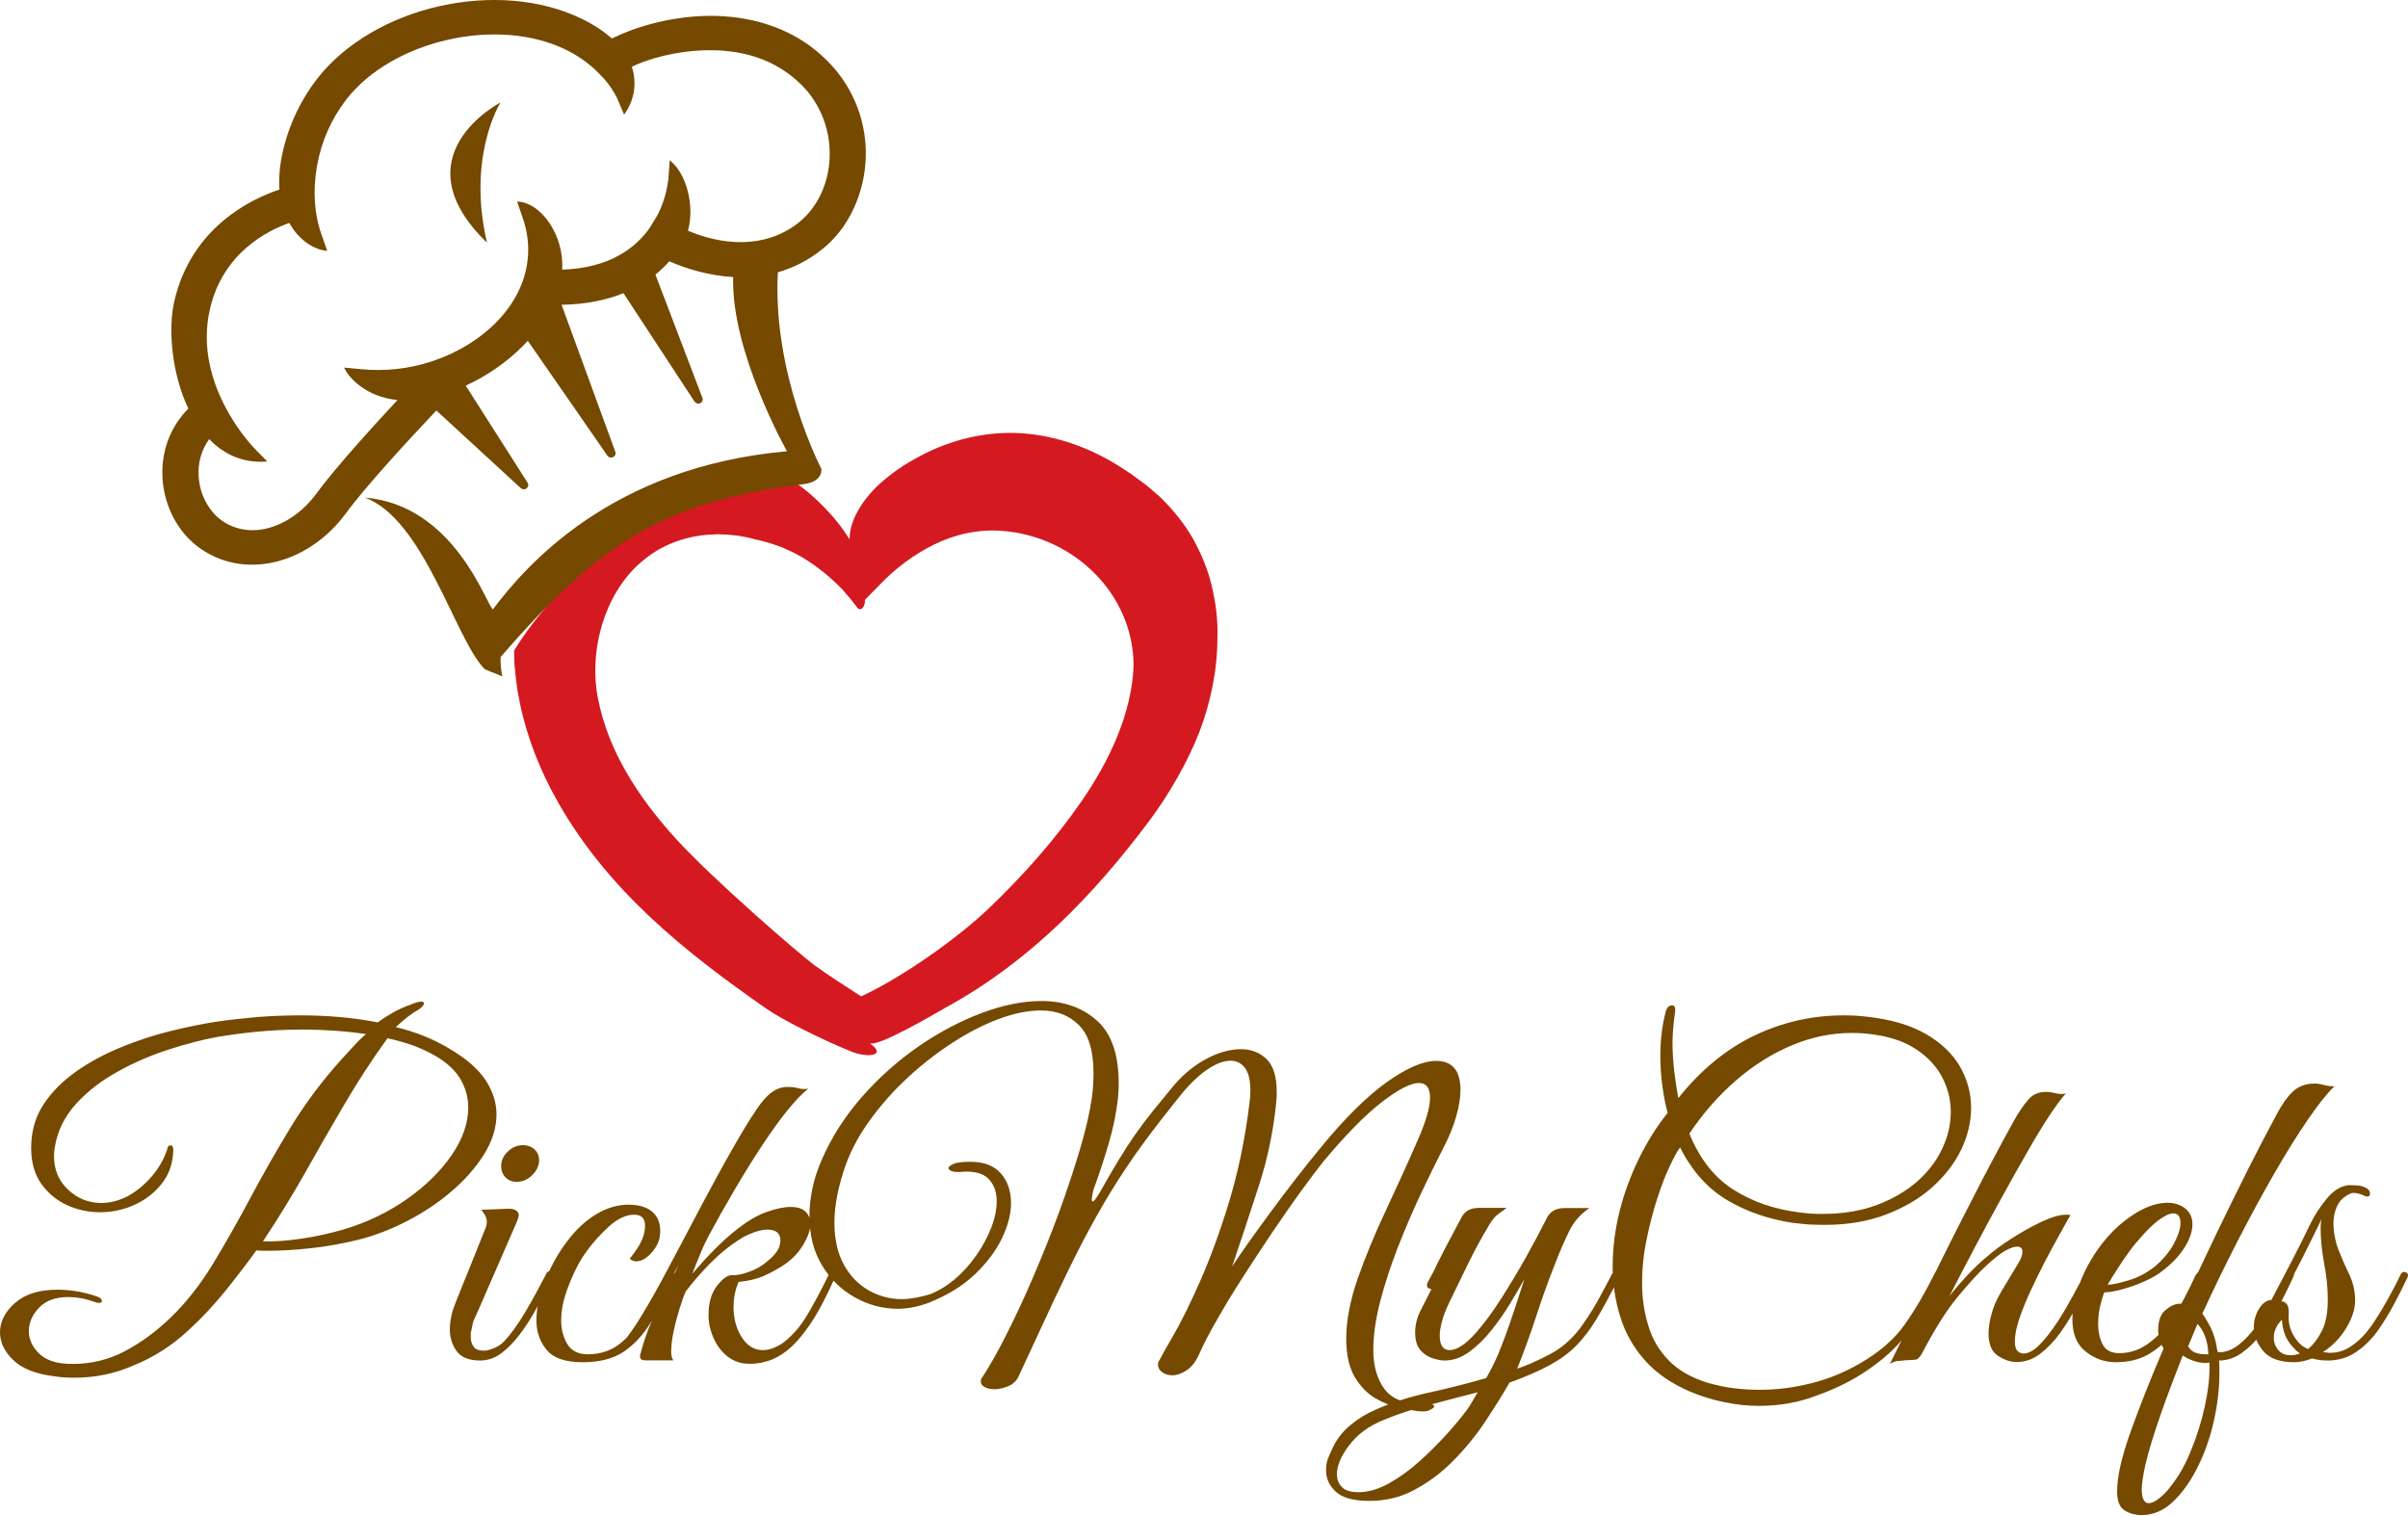
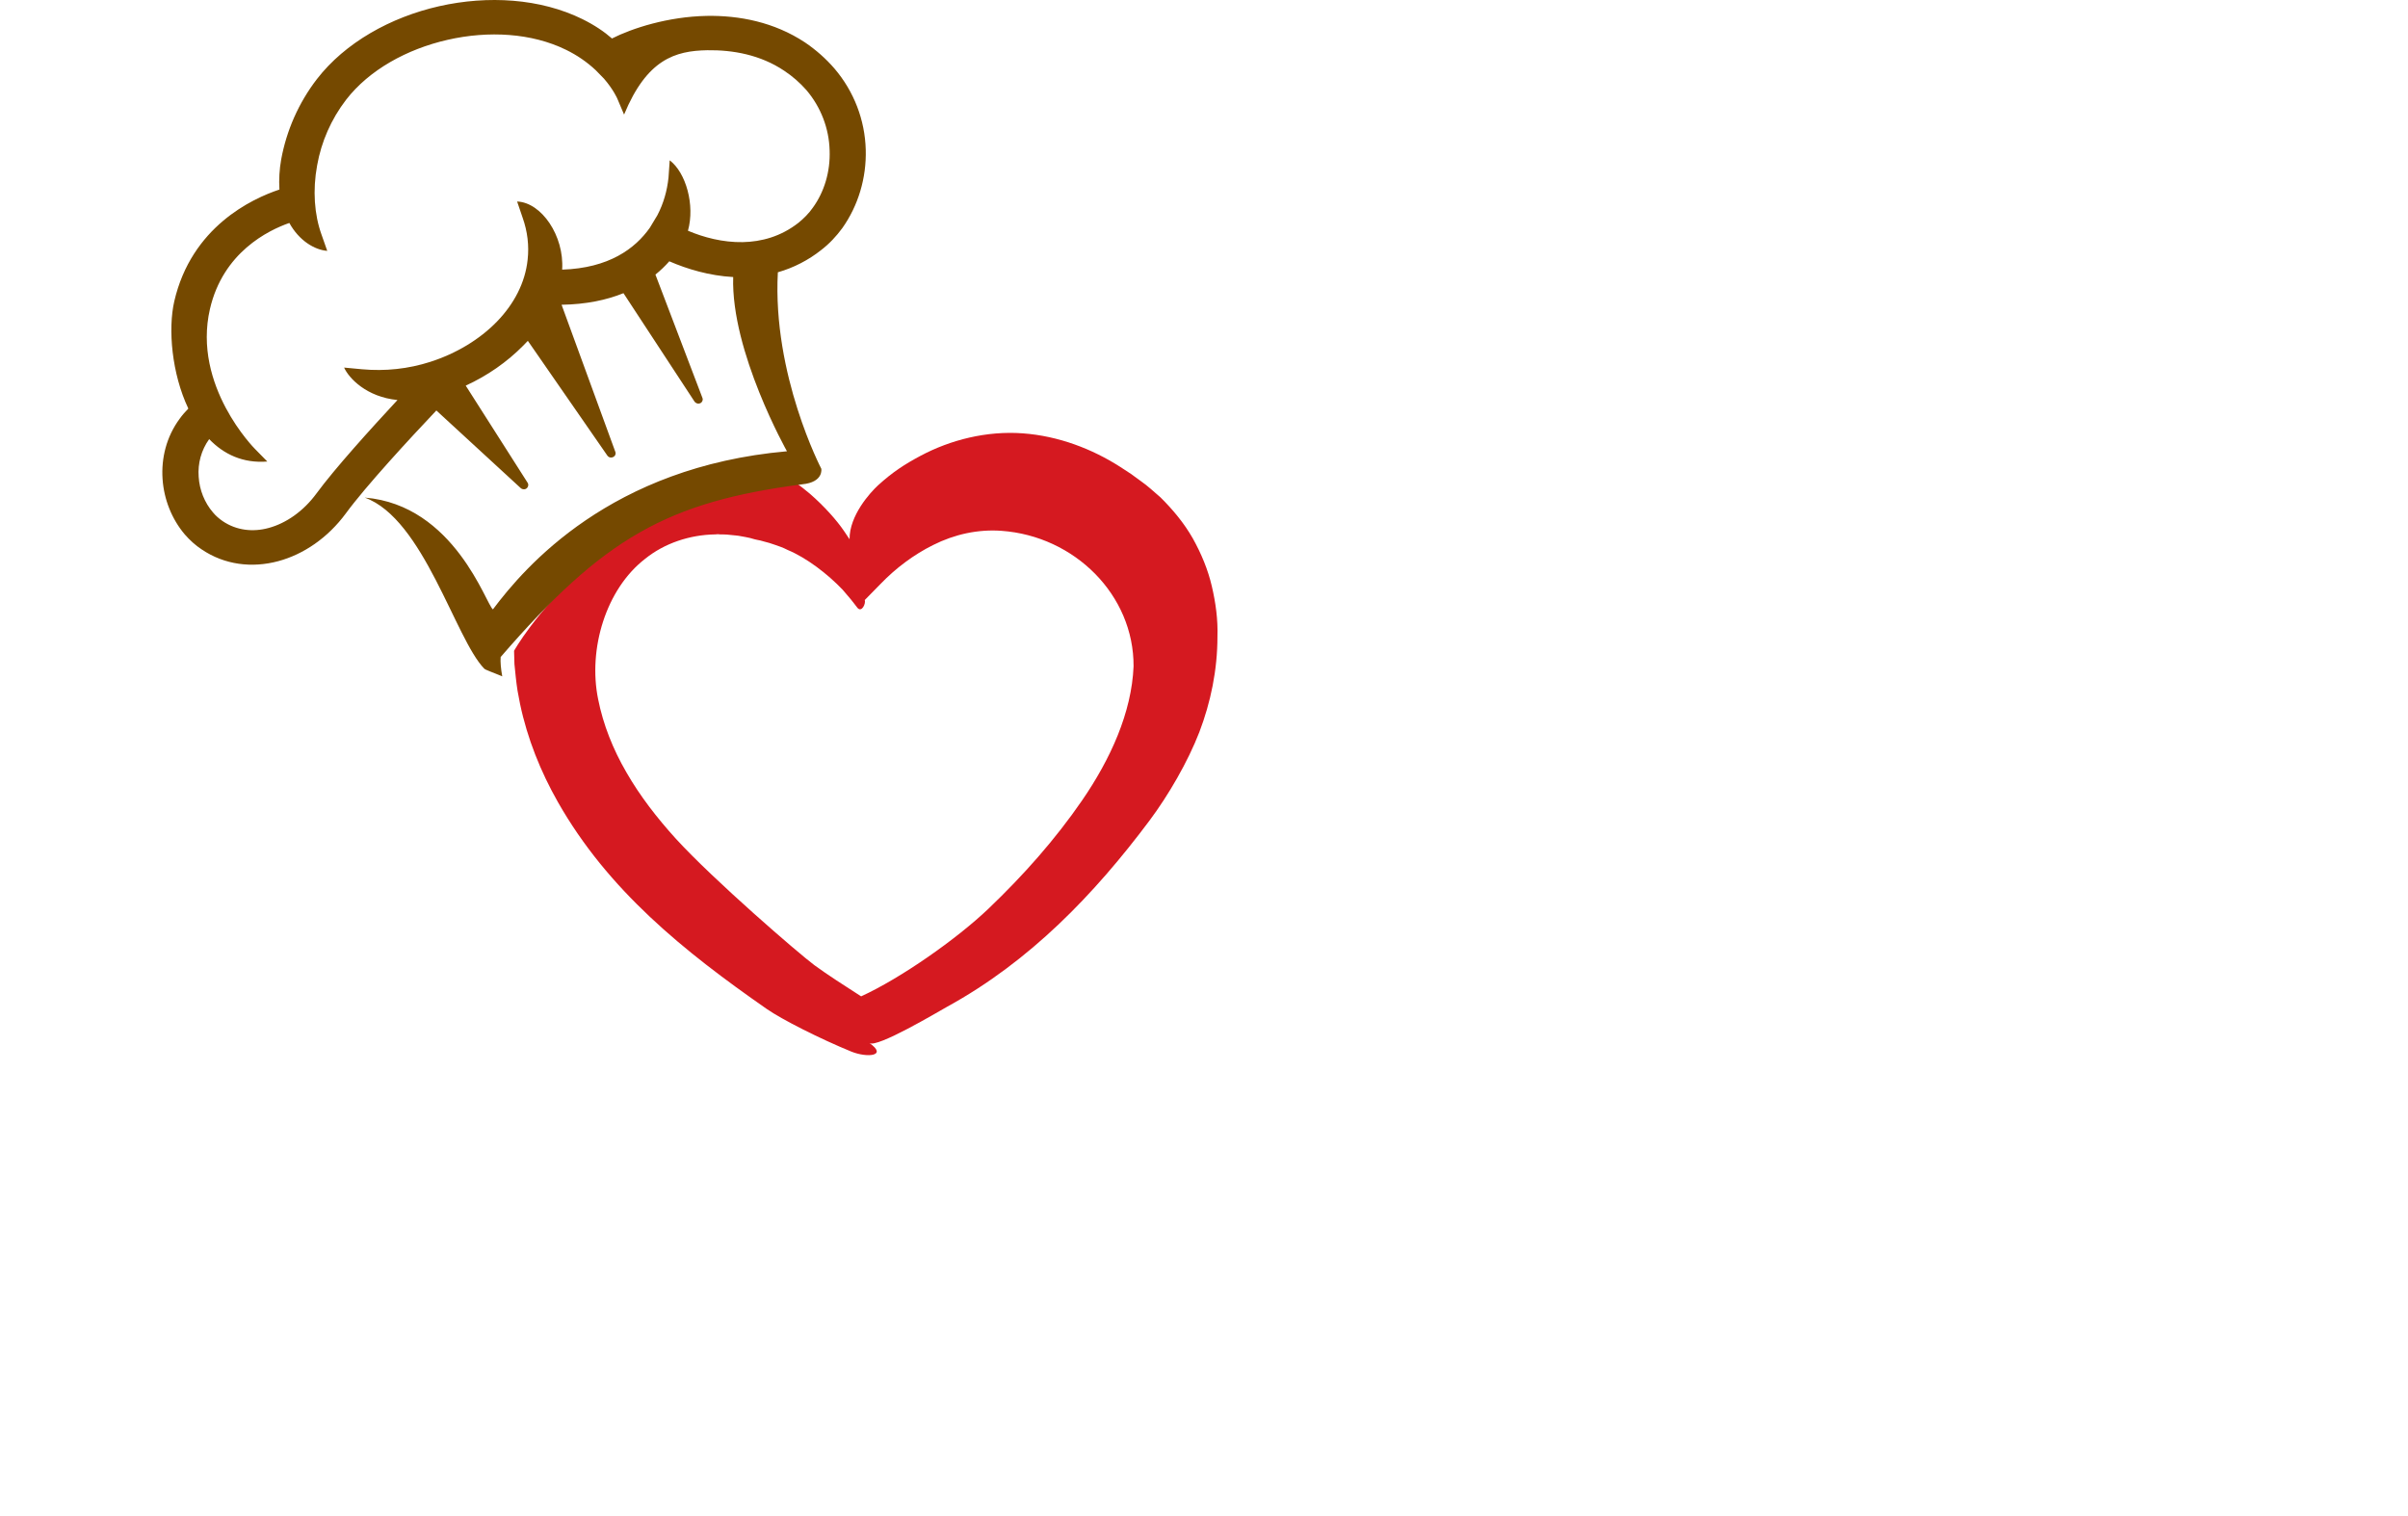
<svg xmlns="http://www.w3.org/2000/svg" width="108" height="68" viewBox="0 0 108 68" fill="none">
  <path d="M50.841 29.889C50.755 31.966 49.803 34.051 48.532 35.901C47.33 37.65 45.903 39.257 44.347 40.745C42.903 42.124 40.403 43.873 38.622 44.689C37.913 44.235 37.091 43.705 36.529 43.293C35.837 42.78 32.007 39.475 30.311 37.617C29.464 36.683 28.703 35.7 28.098 34.648C27.492 33.606 27.051 32.496 26.826 31.36C26.368 29.115 27.172 26.424 28.937 25.062C29.793 24.372 30.925 23.986 32.084 23.969L32.197 23.96L32.292 23.969H32.396L32.603 23.977C32.742 23.986 32.88 24.011 33.018 24.019C33.157 24.028 33.295 24.07 33.433 24.087C33.572 24.112 33.71 24.145 33.84 24.187L33.952 24.213C34.056 24.23 34.16 24.255 34.264 24.288C34.428 24.33 34.584 24.372 34.739 24.431C34.826 24.465 34.929 24.498 35.025 24.532C35.12 24.566 35.223 24.616 35.327 24.667C36.175 25.02 37.109 25.735 37.792 26.45C37.93 26.609 38.051 26.752 38.164 26.887C38.276 27.021 38.362 27.147 38.458 27.265C38.648 27.484 38.838 27.08 38.786 26.912C38.985 26.719 39.478 26.197 39.504 26.18C40.178 25.482 40.983 24.877 41.847 24.448C42.816 23.96 43.871 23.733 44.917 23.809C48.195 24.044 50.858 26.685 50.841 29.889ZM54.352 26.298C54.179 25.55 53.876 24.826 53.496 24.145C53.107 23.464 52.605 22.859 52.052 22.312C51.758 22.06 51.464 21.782 51.17 21.581L50.72 21.253L50.244 20.942C48.982 20.134 47.477 19.554 45.869 19.436C44.26 19.319 42.643 19.722 41.285 20.445C40.576 20.824 40.04 21.169 39.383 21.766C39.028 22.093 38.094 23.119 38.103 24.187C38.034 24.078 37.956 23.96 37.861 23.826C37.524 23.33 36.97 22.707 36.322 22.144C36.114 21.967 35.889 21.791 35.664 21.639C26.965 22.169 23.056 29.191 23.056 29.191L23.073 29.788C23.091 29.99 23.117 30.183 23.134 30.385C23.16 30.587 23.177 30.78 23.212 30.982L23.324 31.571C23.653 33.135 24.25 34.615 25.019 35.969C27.268 39.929 30.666 42.662 34.385 45.252C35.076 45.732 36.771 46.589 38.19 47.17C38.907 47.456 39.824 47.363 38.994 46.783C39.331 47.018 42.064 45.387 42.487 45.151C46.18 43.125 49.068 40.131 51.559 36.801C52.406 35.666 53.271 34.178 53.79 32.84C54.3 31.503 54.603 30.049 54.603 28.56C54.629 27.795 54.525 27.038 54.352 26.298Z" fill="#D51920" />
-   <path fill-rule="evenodd" clip-rule="evenodd" d="M36.453 9.319C36.275 9.574 36.053 9.796 35.812 9.992C35.02 10.613 34.148 10.843 33.312 10.86C32.422 10.877 31.558 10.647 30.855 10.349C31.176 9.2 30.766 7.744 30.037 7.191L29.983 7.966C29.921 8.553 29.761 9.123 29.485 9.651L29.147 10.213C28.488 11.149 27.314 12.026 25.213 12.094C25.311 10.579 24.288 9.081 23.193 9.038L23.442 9.77C23.656 10.375 23.736 11.013 23.665 11.643C23.558 12.682 23.051 13.635 22.294 14.418C21.511 15.227 20.461 15.857 19.296 16.231C18.317 16.546 17.275 16.657 16.243 16.563L15.433 16.487C15.647 16.963 16.439 17.806 17.827 17.942C16.617 19.245 15.015 21.016 14.196 22.131C13.609 22.931 12.835 23.467 12.052 23.68C11.34 23.876 10.601 23.791 9.987 23.374C9.827 23.263 9.676 23.135 9.551 22.982C9.177 22.548 8.946 21.977 8.91 21.382C8.866 20.786 9.026 20.19 9.382 19.696C10.04 20.377 10.895 20.786 11.989 20.701L11.438 20.139C11.429 20.13 8.617 17.312 9.417 13.856C10.005 11.32 12.025 10.332 12.977 10C13.413 10.792 14.107 11.209 14.677 11.252L14.419 10.519C14.098 9.626 14.018 8.536 14.223 7.421C14.41 6.357 14.855 5.344 15.522 4.475C16.555 3.139 18.245 2.202 20.079 1.785C21.912 1.368 23.852 1.479 25.391 2.236C25.881 2.475 26.326 2.781 26.717 3.147L27.091 3.53C27.518 4.024 27.687 4.424 27.687 4.424L27.99 5.139C28.453 4.518 28.577 3.726 28.337 2.994C29.013 2.662 30.277 2.279 31.719 2.253C32.876 2.236 34.104 2.458 35.172 3.173C35.545 3.42 35.874 3.709 36.168 4.041C36.818 4.807 37.183 5.761 37.209 6.748C37.245 7.693 36.969 8.613 36.453 9.319ZM38.829 6.714C38.793 5.386 38.304 4.101 37.423 3.071C37.04 2.628 36.595 2.236 36.106 1.904C34.718 0.985 33.142 0.687 31.692 0.713C29.957 0.747 28.355 1.266 27.447 1.726C27.109 1.428 26.673 1.13 26.121 0.857C24.235 -0.071 21.885 -0.215 19.696 0.279C17.516 0.772 15.478 1.913 14.214 3.547C13.395 4.612 12.852 5.846 12.612 7.148C12.532 7.591 12.505 8.051 12.532 8.502C11.304 8.91 8.59 10.17 7.816 13.516C7.531 14.759 7.7 16.751 8.447 18.326C8.305 18.47 8.172 18.623 8.056 18.785C7.46 19.594 7.228 20.556 7.291 21.484C7.353 22.403 7.709 23.288 8.287 23.97C8.51 24.225 8.759 24.455 9.044 24.642C10.076 25.34 11.304 25.485 12.479 25.17C13.618 24.863 14.704 24.123 15.513 23.025C16.412 21.799 18.37 19.679 19.571 18.411L23.354 21.892C23.398 21.935 23.469 21.952 23.531 21.944C23.594 21.935 23.647 21.892 23.674 21.833C23.701 21.773 23.701 21.714 23.665 21.654L20.888 17.296C21.858 16.853 22.739 16.24 23.478 15.491C23.54 15.423 23.611 15.355 23.674 15.287L27.242 20.437C27.278 20.488 27.34 20.522 27.403 20.522C27.465 20.522 27.527 20.496 27.572 20.445C27.607 20.394 27.625 20.326 27.598 20.267L25.187 13.669C26.29 13.652 27.207 13.456 27.963 13.15L31.149 18.011C31.185 18.062 31.247 18.096 31.309 18.104C31.38 18.104 31.443 18.079 31.478 18.028C31.514 17.977 31.532 17.908 31.505 17.849L29.396 12.316C29.618 12.137 29.832 11.932 30.019 11.72C30.82 12.069 31.817 12.367 32.884 12.426C32.778 15.772 35.296 20.241 35.296 20.241C27.385 20.939 23.54 25.425 22.108 27.332C21.805 27.128 20.39 22.65 16.359 22.318C19.002 23.271 20.417 28.652 21.716 29.988C21.769 30.048 22.108 30.158 22.526 30.337C22.464 29.988 22.437 29.69 22.455 29.469C27.082 24.114 29.939 22.514 35.981 21.722C36.951 21.628 36.836 21.024 36.836 21.024C36.836 21.024 34.638 16.819 34.887 12.213C35.599 12.009 36.257 11.669 36.827 11.217C37.192 10.937 37.512 10.596 37.779 10.23C38.491 9.225 38.865 7.983 38.829 6.714Z" fill="#754900" />
-   <path fill-rule="evenodd" clip-rule="evenodd" d="M21.841 10.884C20.929 6.986 22.451 4.593 22.451 4.593C22.451 4.593 17.816 6.986 21.841 10.884Z" fill="#754900" />
-   <path d="M102.744 60.786C102.823 60.786 102.901 60.778 102.97 60.761C103.04 60.744 103.1 60.727 103.153 60.71C102.953 60.566 102.77 60.371 102.614 60.125C102.458 59.879 102.371 59.574 102.345 59.193C102.102 59.439 101.98 59.71 101.98 59.998C101.98 60.21 102.05 60.396 102.18 60.549C102.31 60.71 102.501 60.786 102.744 60.786ZM103.517 60.507C103.743 60.32 103.952 60.057 104.134 59.702C104.316 59.346 104.403 58.88 104.403 58.303C104.403 57.786 104.351 57.244 104.238 56.668C104.134 56.092 104.082 55.575 104.082 55.126C104.082 55.033 104.082 54.948 104.091 54.88C104.099 54.812 104.108 54.736 104.125 54.677C103.952 55.033 103.752 55.448 103.517 55.914C103.291 56.38 103.057 56.829 102.831 57.261C102.605 57.693 102.406 58.066 102.249 58.363C102.249 58.363 102.284 58.363 102.362 58.371C102.44 58.38 102.51 58.422 102.571 58.507C102.64 58.592 102.666 58.761 102.649 59.007C102.631 59.337 102.71 59.642 102.883 59.922C103.048 60.21 103.257 60.405 103.517 60.507ZM102.909 61.1C102.249 61.1 101.78 60.93 101.502 60.591C101.224 60.252 101.085 59.905 101.085 59.532C101.085 59.227 101.164 58.956 101.32 58.702C101.476 58.447 101.659 58.32 101.876 58.303C102.145 57.786 102.44 57.227 102.753 56.626C103.066 56.024 103.361 55.439 103.63 54.872C103.821 54.49 104.056 54.126 104.351 53.77C104.638 53.414 104.959 53.211 105.306 53.16H105.506C105.61 53.16 105.715 53.169 105.801 53.177C105.888 53.185 105.984 53.219 106.071 53.253C106.218 53.321 106.297 53.414 106.297 53.55C106.297 53.626 106.253 53.668 106.158 53.668C106.114 53.668 106.062 53.651 105.993 53.609C105.828 53.541 105.689 53.507 105.567 53.507C105.489 53.507 105.411 53.524 105.35 53.567C105.089 53.702 104.916 53.88 104.811 54.117C104.707 54.355 104.655 54.609 104.655 54.872C104.655 55.084 104.681 55.295 104.725 55.516C104.768 55.736 104.829 55.931 104.898 56.1C105.046 56.473 105.202 56.829 105.376 57.185C105.541 57.541 105.628 57.922 105.628 58.329C105.628 58.727 105.489 59.142 105.22 59.583C104.95 60.023 104.603 60.379 104.186 60.642L104.325 60.659C104.394 60.676 104.438 60.676 104.464 60.676C104.49 60.676 104.507 60.676 104.525 60.676C104.837 60.676 105.124 60.591 105.402 60.413C105.68 60.235 105.923 60.015 106.14 59.752C106.357 59.49 106.601 59.117 106.878 58.651C107.156 58.176 107.426 57.676 107.677 57.151C107.721 57.083 107.764 57.049 107.816 57.049C107.886 57.049 107.938 57.075 107.973 57.117C108.007 57.16 108.007 57.219 107.981 57.287C107.808 57.659 107.608 58.058 107.382 58.481C107.156 58.905 106.904 59.32 106.627 59.71C106.34 60.1 106.019 60.413 105.645 60.659C105.272 60.905 104.855 61.023 104.403 61.023C104.299 61.023 104.186 61.015 104.064 61.006C103.943 60.989 103.821 60.964 103.7 60.93C103.561 60.981 103.43 61.023 103.283 61.057C103.161 61.083 103.031 61.1 102.909 61.1ZM96.37 67.421C96.508 67.421 96.665 67.344 96.856 67.192C97.047 67.04 97.229 66.845 97.403 66.607C97.742 66.175 98.037 65.641 98.289 65.006C98.549 64.37 98.749 63.718 98.897 63.032C99.044 62.345 99.114 61.71 99.097 61.117C99.071 61.117 99.044 61.117 99.01 61.125C98.975 61.133 98.94 61.133 98.914 61.133C98.74 61.133 98.558 61.1 98.367 61.032C98.176 60.964 98.02 60.888 97.898 60.795C97.551 61.676 97.221 62.549 96.917 63.413C96.613 64.277 96.378 65.04 96.222 65.692C96.17 65.938 96.126 66.158 96.1 66.345C96.074 66.531 96.057 66.684 96.057 66.819C96.066 67.217 96.17 67.421 96.37 67.421ZM98.94 60.744H99.044C99.036 60.405 98.975 60.108 98.862 59.854C98.784 59.668 98.68 59.515 98.558 59.38C98.48 59.566 98.41 59.727 98.35 59.879C98.289 60.032 98.219 60.201 98.141 60.379C98.254 60.625 98.523 60.744 98.94 60.744ZM96.066 67.955C95.77 67.955 95.51 67.887 95.284 67.743C95.058 67.599 94.954 67.311 94.954 66.895C94.954 66.234 95.154 65.345 95.562 64.209C95.97 63.074 96.456 61.837 97.038 60.481C96.873 60.218 96.795 59.939 96.795 59.651C96.795 59.193 96.934 58.871 97.203 58.702C97.429 58.515 97.672 58.447 97.933 58.481C98.419 57.414 98.914 56.363 99.409 55.329C99.904 54.295 100.391 53.321 100.851 52.397C101.32 51.474 101.737 50.669 102.119 49.965C102.345 49.533 102.588 49.194 102.84 48.957C103.092 48.72 103.413 48.601 103.821 48.601C103.943 48.601 104.091 48.627 104.256 48.669C104.421 48.712 104.577 48.728 104.707 48.72C104.394 49.008 104.012 49.491 103.543 50.169C103.074 50.847 102.571 51.652 102.032 52.584C101.494 53.516 100.947 54.524 100.382 55.617C99.826 56.702 99.288 57.803 98.775 58.922C98.897 59.083 99.018 59.286 99.149 59.549C99.279 59.812 99.366 60.091 99.418 60.396C99.418 60.439 99.427 60.481 99.435 60.523C99.453 60.566 99.461 60.608 99.479 60.651C99.791 60.667 100.087 60.557 100.382 60.337C100.669 60.117 100.947 59.82 101.216 59.447C101.476 59.083 101.719 58.693 101.945 58.286C102.171 57.88 102.362 57.498 102.527 57.142C102.553 57.092 102.588 57.058 102.64 57.032C102.684 57.015 102.727 57.007 102.753 57.007C102.805 57.007 102.849 57.032 102.875 57.075C102.901 57.117 102.892 57.185 102.857 57.278C102.666 57.685 102.458 58.108 102.232 58.549C102.006 58.99 101.746 59.397 101.468 59.769C101.181 60.142 100.877 60.447 100.556 60.676C100.234 60.905 99.887 61.023 99.522 61.023C99.54 61.117 99.54 61.21 99.54 61.312C99.54 61.413 99.54 61.515 99.54 61.617C99.54 62.303 99.453 63.015 99.288 63.752C99.123 64.489 98.879 65.175 98.567 65.802C98.254 66.429 97.889 66.946 97.472 67.344C97.047 67.751 96.578 67.955 96.066 67.955ZM94.528 57.626C94.719 57.626 95.032 57.558 95.484 57.422C95.927 57.287 96.335 57.066 96.7 56.761C97.047 56.456 97.316 56.126 97.507 55.77C97.698 55.406 97.794 55.1 97.794 54.855C97.794 54.567 97.69 54.423 97.472 54.423C97.308 54.423 97.09 54.524 96.804 54.736C96.517 54.948 96.17 55.304 95.753 55.804C95.501 56.117 95.258 56.465 95.023 56.829C94.789 57.185 94.624 57.456 94.528 57.626ZM94.893 61.1C94.398 61.1 93.946 60.939 93.547 60.625C93.147 60.312 92.948 59.829 92.948 59.185C92.948 58.592 93.095 57.956 93.391 57.278C93.686 56.6 94.068 56.007 94.52 55.49C94.91 55.041 95.353 54.677 95.84 54.38C96.326 54.092 96.786 53.948 97.212 53.948C97.507 53.948 97.768 54.024 97.985 54.185C98.211 54.355 98.332 54.6 98.332 54.914C98.332 55.245 98.202 55.609 97.95 55.999C97.69 56.397 97.325 56.761 96.856 57.1C96.656 57.244 96.396 57.38 96.083 57.515C95.77 57.651 95.466 57.753 95.154 57.837C94.841 57.922 94.589 57.965 94.381 57.965C94.311 58.125 94.25 58.329 94.189 58.592C94.129 58.854 94.103 59.125 94.103 59.405C94.103 59.735 94.172 60.032 94.302 60.295C94.433 60.557 94.685 60.693 95.049 60.693C95.492 60.693 95.9 60.566 96.265 60.32C96.63 60.074 96.951 59.761 97.238 59.38C97.525 59.007 97.759 58.625 97.959 58.244C98.159 57.863 98.315 57.541 98.436 57.278C98.515 57.092 98.628 57.007 98.758 57.007C98.827 57.007 98.862 57.041 98.862 57.109C98.862 57.16 98.845 57.227 98.801 57.303C98.61 57.702 98.41 58.117 98.193 58.558C97.976 58.998 97.724 59.413 97.42 59.803C97.125 60.193 96.769 60.507 96.361 60.744C95.953 60.981 95.458 61.1 94.893 61.1ZM84.758 61.184C85.322 60.049 85.913 58.863 86.529 57.617C87.146 56.371 87.771 55.117 88.423 53.855C89.065 52.592 89.708 51.389 90.342 50.237C90.568 49.838 90.785 49.533 90.976 49.313C91.167 49.093 91.428 48.974 91.758 48.974C91.879 48.974 92.018 48.991 92.183 49.033C92.348 49.076 92.496 49.076 92.652 49.05C92.479 49.237 92.235 49.559 91.931 50.016C91.627 50.474 91.289 51.033 90.924 51.677C90.55 52.321 90.16 53.016 89.751 53.762C89.343 54.507 88.935 55.253 88.536 56.016C88.136 56.77 87.771 57.481 87.433 58.134C87.702 57.795 87.98 57.473 88.266 57.168C88.553 56.863 88.831 56.6 89.1 56.38C89.395 56.117 89.769 55.838 90.221 55.55C90.672 55.261 91.124 55.007 91.575 54.795C92.027 54.584 92.392 54.482 92.661 54.482C92.757 54.482 92.826 54.49 92.861 54.499C92.861 54.499 92.783 54.634 92.635 54.897C92.487 55.16 92.305 55.499 92.079 55.905C91.853 56.312 91.627 56.753 91.393 57.227C91.159 57.702 90.95 58.151 90.776 58.583C90.603 59.007 90.49 59.363 90.429 59.642C90.385 59.854 90.368 60.032 90.368 60.176C90.368 60.388 90.412 60.523 90.49 60.6C90.568 60.667 90.655 60.71 90.75 60.71C90.976 60.71 91.228 60.574 91.497 60.295C91.766 60.015 92.027 59.676 92.287 59.278C92.548 58.88 92.774 58.481 92.982 58.1C93.191 57.719 93.347 57.422 93.46 57.21C93.538 57.066 93.625 56.99 93.703 56.99C93.781 56.99 93.825 57.041 93.825 57.142C93.825 57.193 93.807 57.278 93.764 57.38C93.59 57.719 93.391 58.108 93.165 58.532C92.939 58.964 92.696 59.371 92.418 59.761C92.14 60.151 91.836 60.464 91.506 60.718C91.176 60.972 90.82 61.091 90.446 61.091C90.177 61.091 89.899 60.998 89.612 60.812C89.326 60.625 89.187 60.295 89.187 59.803C89.187 59.659 89.204 59.507 89.23 59.337C89.256 59.176 89.3 58.99 89.369 58.778C89.448 58.515 89.587 58.219 89.778 57.897C89.969 57.575 90.212 57.168 90.507 56.685C90.646 56.465 90.707 56.287 90.707 56.151C90.707 55.99 90.629 55.914 90.464 55.914C90.325 55.914 90.151 55.982 89.916 56.109C89.691 56.244 89.395 56.473 89.048 56.804C88.709 57.117 88.292 57.583 87.789 58.185C87.294 58.786 86.755 59.642 86.191 60.727C86.095 60.896 85.991 60.989 85.878 60.989C85.765 60.998 85.609 61.006 85.426 61.015C85.305 61.032 85.183 61.04 85.061 61.049C84.94 61.083 84.836 61.117 84.758 61.184ZM81.727 54.448C82.656 54.448 83.481 54.312 84.193 54.041C84.905 53.77 85.513 53.414 86.008 52.974C86.503 52.533 86.868 52.041 87.12 51.499C87.372 50.957 87.493 50.415 87.493 49.864C87.493 49.322 87.363 48.813 87.111 48.322C86.859 47.839 86.469 47.415 85.947 47.068C85.426 46.72 84.766 46.491 83.95 46.39C83.655 46.347 83.359 46.33 83.055 46.33C82.135 46.33 81.24 46.517 80.354 46.89C79.468 47.263 78.635 47.788 77.853 48.466C77.071 49.144 76.376 49.94 75.769 50.847C76.237 51.991 76.906 52.838 77.766 53.372C78.626 53.914 79.607 54.245 80.71 54.38C81.058 54.431 81.396 54.448 81.727 54.448ZM78.886 63.057C78.391 63.057 77.879 63.006 77.358 62.896C76.837 62.794 76.324 62.633 75.812 62.422C74.978 62.066 74.301 61.6 73.788 61.032C73.276 60.456 72.902 59.812 72.677 59.083C72.451 58.363 72.329 57.6 72.329 56.812C72.329 55.982 72.433 55.151 72.642 54.321C72.85 53.49 73.146 52.703 73.519 51.94C73.892 51.186 74.318 50.508 74.796 49.915C74.7 49.576 74.622 49.178 74.561 48.728C74.501 48.279 74.466 47.83 74.466 47.364C74.466 46.669 74.544 46 74.709 45.373C74.761 45.187 74.857 45.093 74.996 45.093C75.091 45.093 75.135 45.161 75.135 45.288C75.135 45.364 75.126 45.424 75.117 45.466C75.091 45.661 75.065 45.864 75.048 46.076C75.03 46.288 75.013 46.508 75.013 46.729C75.013 47.178 75.039 47.618 75.091 48.051C75.143 48.483 75.204 48.889 75.273 49.254C76.264 48.008 77.393 47.076 78.661 46.458C79.937 45.847 81.275 45.542 82.682 45.542C83.047 45.542 83.394 45.559 83.733 45.602C84.81 45.72 85.695 45.983 86.382 46.381C87.068 46.779 87.58 47.271 87.91 47.847C88.24 48.423 88.405 49.042 88.405 49.686C88.405 50.313 88.258 50.94 87.962 51.559C87.667 52.177 87.233 52.736 86.668 53.245C86.104 53.753 85.409 54.16 84.593 54.473C83.776 54.787 82.856 54.939 81.831 54.939C81.605 54.939 81.37 54.931 81.145 54.922C80.919 54.906 80.667 54.88 80.398 54.846C79.329 54.685 78.357 54.355 77.48 53.838C76.602 53.321 75.89 52.533 75.352 51.465C75.247 51.601 75.1 51.864 74.909 52.262C74.718 52.66 74.527 53.143 74.344 53.711C74.153 54.279 73.997 54.889 73.858 55.558C73.719 56.219 73.649 56.888 73.649 57.566C73.649 58.21 73.736 58.829 73.919 59.43C74.092 60.032 74.396 60.557 74.831 61.006C75.265 61.456 75.847 61.794 76.594 62.023C76.958 62.125 77.332 62.21 77.723 62.261C78.114 62.311 78.513 62.337 78.921 62.337C79.703 62.337 80.476 62.235 81.249 62.04C82.022 61.845 82.734 61.549 83.394 61.167C84.271 60.667 84.949 60.083 85.418 59.422C85.887 58.761 86.33 58.007 86.738 57.185C86.79 57.049 86.868 56.99 86.955 56.99C87.024 56.99 87.059 57.032 87.059 57.126C87.059 57.193 87.033 57.27 86.981 57.363C86.694 57.939 86.416 58.473 86.13 58.956C85.843 59.439 85.513 59.879 85.14 60.286C84.766 60.693 84.289 61.1 83.707 61.489C83.047 61.938 82.3 62.303 81.483 62.591C80.658 62.913 79.79 63.057 78.886 63.057ZM60.926 66.929C61.369 66.929 61.829 66.794 62.298 66.531C62.767 66.268 63.227 65.938 63.679 65.531C64.13 65.124 64.53 64.718 64.903 64.311C65.277 63.896 65.572 63.532 65.807 63.218C65.876 63.125 65.946 63.006 66.033 62.862C66.111 62.718 66.198 62.583 66.276 62.447C65.616 62.616 64.895 62.803 64.105 63.015C63.314 63.218 62.628 63.447 62.046 63.693C61.395 63.955 60.891 64.328 60.517 64.819C60.144 65.302 59.962 65.743 59.962 66.124C59.962 66.362 60.04 66.556 60.196 66.709C60.335 66.853 60.587 66.929 60.926 66.929ZM61.412 67.319C60.709 67.319 60.214 67.183 59.918 66.912C59.623 66.641 59.475 66.328 59.475 65.955C59.475 65.76 59.501 65.582 59.553 65.438C59.606 65.294 59.693 65.108 59.797 64.887C59.988 64.506 60.248 64.175 60.587 63.904C60.926 63.625 61.291 63.404 61.681 63.235C62.385 62.921 63.184 62.659 64.078 62.464C64.973 62.269 65.833 62.049 66.658 61.811C66.91 61.379 67.153 60.879 67.361 60.32C67.579 59.761 67.77 59.218 67.943 58.685C68.117 58.151 68.265 57.71 68.369 57.371C68.204 57.659 68.004 58.015 67.752 58.431C67.5 58.846 67.222 59.252 66.91 59.642C66.597 60.04 66.267 60.362 65.911 60.625C65.555 60.888 65.181 61.023 64.791 61.023C64.643 61.023 64.461 60.989 64.252 60.922C64.044 60.854 63.861 60.735 63.705 60.557C63.549 60.379 63.471 60.117 63.471 59.761C63.471 59.422 63.557 59.083 63.722 58.761C63.887 58.439 64.052 58.125 64.2 57.82C64.157 57.82 64.113 57.803 64.07 57.778C64.026 57.753 64 57.71 64 57.659C64 57.609 64.018 57.558 64.044 57.498C64.096 57.397 64.157 57.278 64.226 57.16C64.296 57.041 64.356 56.914 64.409 56.787C64.608 56.38 64.817 55.99 65.016 55.609C65.216 55.236 65.39 54.897 65.546 54.609C65.694 54.321 65.954 54.177 66.319 54.177H67.57C67.474 54.253 67.361 54.346 67.214 54.44C67.075 54.541 66.945 54.685 66.823 54.889C66.458 55.49 66.145 56.075 65.868 56.634C65.598 57.193 65.312 57.786 64.999 58.422C64.851 58.727 64.747 58.998 64.678 59.252C64.608 59.507 64.573 59.718 64.573 59.905C64.573 60.337 64.721 60.557 65.016 60.557C65.338 60.557 65.729 60.303 66.189 59.786C66.571 59.354 66.953 58.837 67.335 58.236C67.718 57.634 68.091 57.015 68.447 56.38C68.803 55.744 69.116 55.151 69.385 54.617C69.533 54.329 69.793 54.185 70.175 54.185H71.287C70.896 54.448 70.592 54.787 70.384 55.211C70.175 55.634 69.941 56.168 69.689 56.829C69.402 57.549 69.142 58.303 68.89 59.066C68.638 59.837 68.36 60.608 68.047 61.388C68.49 61.244 68.994 61.015 69.559 60.718C70.115 60.413 70.592 59.981 70.983 59.413C71.296 58.964 71.565 58.532 71.782 58.117C72.008 57.702 72.164 57.405 72.26 57.219C72.312 57.083 72.39 57.024 72.477 57.024C72.572 57.024 72.616 57.083 72.616 57.202C72.616 57.27 72.599 57.337 72.555 57.414C72.208 58.1 71.895 58.676 71.617 59.142C71.339 59.608 71.035 60.007 70.705 60.346C70.375 60.684 69.976 60.972 69.498 61.235C69.029 61.489 68.43 61.752 67.7 62.015C67.379 62.583 67.005 63.167 66.597 63.786C66.189 64.396 65.72 64.972 65.199 65.497C64.678 66.031 64.105 66.463 63.479 66.802C62.854 67.15 62.168 67.319 61.412 67.319ZM63.592 63.294C63.392 63.269 63.114 63.218 62.758 63.142C62.411 63.074 62.055 62.93 61.69 62.718C61.325 62.506 61.013 62.184 60.761 61.761C60.509 61.337 60.379 60.761 60.379 60.049C60.379 59.236 60.552 58.337 60.891 57.354C61.238 56.371 61.655 55.355 62.159 54.287C62.654 53.219 63.14 52.169 63.592 51.126C63.957 50.296 64.139 49.669 64.139 49.228C64.139 48.796 63.974 48.576 63.636 48.576C63.262 48.576 62.697 48.873 61.942 49.457C61.195 50.042 60.327 50.931 59.345 52.109C59.093 52.423 58.763 52.864 58.355 53.423C57.947 53.982 57.521 54.6 57.061 55.278C56.601 55.956 56.158 56.643 55.715 57.329C55.272 58.015 54.89 58.651 54.56 59.236C54.23 59.812 53.986 60.278 53.839 60.617C53.665 61.023 53.465 61.303 53.231 61.456C53.005 61.608 52.788 61.684 52.579 61.684C52.406 61.684 52.249 61.642 52.128 61.549C51.998 61.456 51.937 61.345 51.937 61.21C51.937 61.133 51.954 61.066 51.998 61.015C52.076 60.854 52.293 60.473 52.64 59.871C52.988 59.269 53.387 58.456 53.83 57.456C54.273 56.448 54.707 55.278 55.115 53.94C55.524 52.601 55.836 51.126 56.036 49.508C56.062 49.322 56.08 49.127 56.08 48.915C56.08 48.457 56.001 48.118 55.836 47.898C55.671 47.678 55.454 47.576 55.185 47.576C54.89 47.576 54.551 47.703 54.177 47.949C53.804 48.203 53.413 48.559 53.022 49.033C52.354 49.864 51.754 50.627 51.242 51.33C50.73 52.033 50.261 52.736 49.835 53.431C49.409 54.126 48.992 54.872 48.576 55.66C48.167 56.448 47.733 57.337 47.273 58.312C46.812 59.295 46.291 60.43 45.692 61.718C45.597 61.93 45.44 62.083 45.215 62.176C44.989 62.269 44.789 62.311 44.598 62.311C44.407 62.311 44.25 62.269 44.129 62.193C44.007 62.116 43.964 61.998 44.007 61.854C44.355 61.328 44.737 60.659 45.136 59.862C45.544 59.057 45.953 58.185 46.361 57.227C46.769 56.27 47.16 55.304 47.516 54.329C47.872 53.346 48.176 52.423 48.437 51.55C48.697 50.677 48.871 49.915 48.966 49.271C48.992 49.059 49.019 48.864 49.027 48.678C49.036 48.491 49.045 48.313 49.045 48.144C49.045 47.127 48.827 46.407 48.385 45.975C47.95 45.542 47.386 45.322 46.691 45.322C46.109 45.322 45.484 45.449 44.798 45.703C44.111 45.958 43.425 46.313 42.73 46.763C42.036 47.212 41.367 47.729 40.733 48.313C40.099 48.898 39.543 49.525 39.057 50.186C38.57 50.847 38.197 51.525 37.945 52.211C37.771 52.694 37.641 53.16 37.554 53.601C37.467 54.041 37.424 54.456 37.424 54.838C37.424 55.575 37.563 56.202 37.841 56.71C38.119 57.219 38.492 57.609 38.953 57.871C39.413 58.134 39.917 58.27 40.455 58.27C40.646 58.27 40.855 58.244 41.089 58.202C41.324 58.159 41.523 58.108 41.688 58.058C42.079 57.914 42.453 57.685 42.817 57.38C43.182 57.075 43.504 56.71 43.79 56.304C44.077 55.897 44.294 55.482 44.459 55.058C44.624 54.634 44.702 54.245 44.702 53.872C44.702 53.49 44.598 53.177 44.381 52.923C44.164 52.669 43.825 52.55 43.347 52.55C43.295 52.55 43.234 52.55 43.173 52.558C43.113 52.567 43.052 52.567 42.982 52.567H42.922C42.826 52.567 42.739 52.55 42.661 52.516C42.583 52.482 42.539 52.44 42.539 52.389C42.539 52.338 42.609 52.279 42.748 52.211C42.887 52.143 43.147 52.109 43.529 52.109C44.138 52.109 44.589 52.287 44.893 52.635C45.197 52.982 45.345 53.431 45.345 53.965C45.345 54.448 45.206 54.982 44.937 55.541C44.667 56.109 44.259 56.643 43.721 57.16C43.182 57.676 42.496 58.092 41.68 58.422C41.193 58.608 40.724 58.702 40.264 58.702C39.587 58.702 38.953 58.532 38.345 58.193C37.737 57.854 37.242 57.38 36.868 56.753C36.486 56.126 36.304 55.389 36.304 54.533C36.304 54.151 36.347 53.745 36.434 53.321C36.521 52.889 36.668 52.448 36.868 51.991C37.311 50.974 37.919 50.042 38.675 49.178C39.439 48.313 40.281 47.568 41.211 46.924C42.14 46.288 43.087 45.788 44.042 45.432C44.997 45.076 45.892 44.898 46.708 44.898C47.707 44.898 48.532 45.187 49.192 45.771C49.844 46.347 50.174 47.288 50.174 48.576C50.174 48.669 50.174 48.788 50.165 48.94C50.156 49.093 50.148 49.211 50.139 49.288C50.061 49.957 49.922 50.627 49.722 51.304C49.522 51.974 49.314 52.618 49.088 53.236C49.045 53.338 49.019 53.448 49.001 53.558C48.984 53.668 48.966 53.745 48.966 53.787C48.966 53.855 48.984 53.889 49.01 53.889C49.062 53.889 49.166 53.753 49.331 53.474C49.644 52.923 49.922 52.44 50.174 52.025C50.425 51.609 50.669 51.237 50.912 50.889C51.155 50.542 51.416 50.194 51.702 49.838C51.989 49.483 52.31 49.093 52.675 48.652C53.092 48.169 53.569 47.779 54.108 47.491C54.646 47.203 55.167 47.059 55.663 47.059C56.105 47.059 56.488 47.203 56.792 47.491C57.104 47.779 57.261 48.279 57.261 48.974C57.261 49.05 57.261 49.118 57.261 49.169C57.261 49.22 57.252 49.296 57.243 49.406C57.122 50.669 56.87 51.906 56.479 53.126C56.088 54.346 55.68 55.566 55.263 56.804C55.68 56.168 56.245 55.372 56.965 54.397C57.678 53.423 58.459 52.414 59.31 51.381C60.352 50.118 61.317 49.169 62.202 48.533C63.088 47.907 63.827 47.584 64.409 47.584C65.138 47.584 65.503 48.017 65.503 48.889C65.503 49.22 65.442 49.61 65.312 50.076C65.181 50.533 64.982 51.025 64.712 51.533C64.417 52.109 64.087 52.779 63.731 53.533C63.375 54.287 63.036 55.084 62.706 55.914C62.385 56.744 62.116 57.558 61.907 58.354C61.699 59.151 61.594 59.888 61.594 60.557C61.594 61.278 61.768 61.871 62.107 62.32C62.454 62.769 63.045 62.989 63.896 62.964H64.018C64.217 62.964 64.322 63.006 64.322 63.082C64.322 63.133 64.252 63.184 64.122 63.243C64.026 63.311 63.835 63.32 63.592 63.294ZM33.403 61.159C33.038 61.117 32.708 60.956 32.421 60.651C32.135 60.354 31.935 59.956 31.822 59.456C31.805 59.363 31.796 59.278 31.787 59.21C31.779 59.142 31.779 59.057 31.779 58.964C31.779 58.439 31.9 58.015 32.143 57.693C32.387 57.371 32.612 57.202 32.812 57.193C33.029 57.21 33.29 57.16 33.602 57.041C33.915 56.931 34.184 56.778 34.41 56.575C34.801 56.27 35.001 55.965 35.001 55.643C35.001 55.312 34.801 55.151 34.41 55.151C34.193 55.151 33.924 55.219 33.594 55.363C33.264 55.507 32.882 55.761 32.447 56.117C31.909 56.566 31.344 57.168 30.762 57.914C30.684 58.083 30.589 58.337 30.485 58.676C30.38 59.015 30.285 59.354 30.215 59.71C30.137 60.066 30.102 60.371 30.102 60.617C30.102 60.812 30.137 60.947 30.207 61.015H28.93C28.782 61.015 28.704 60.956 28.704 60.837C28.704 60.795 28.713 60.769 28.721 60.735C28.73 60.71 28.748 60.659 28.765 60.574C28.956 59.888 29.208 59.244 29.512 58.642C29.825 58.032 30.128 57.397 30.441 56.727C29.972 57.583 29.538 58.337 29.156 58.99C28.774 59.642 28.478 60.057 28.279 60.244C28.253 60.269 28.218 60.286 28.174 60.286C28.122 60.286 28.087 60.252 28.061 60.184C28.044 60.117 28.061 60.057 28.114 59.99C28.4 59.625 28.721 59.117 29.095 58.473C29.468 57.829 29.859 57.109 30.276 56.312C30.693 55.516 31.119 54.711 31.553 53.897C31.987 53.084 32.404 52.313 32.821 51.584C33.229 50.864 33.602 50.245 33.941 49.745C34.184 49.389 34.41 49.135 34.627 48.983C34.844 48.83 35.062 48.754 35.296 48.754H35.4C35.522 48.754 35.661 48.771 35.817 48.813C35.974 48.855 36.112 48.855 36.252 48.83C36 49.025 35.687 49.347 35.322 49.796C34.957 50.245 34.575 50.779 34.167 51.398C33.759 52.016 33.351 52.677 32.943 53.372C32.534 54.067 32.143 54.761 31.779 55.439C31.64 55.702 31.509 55.982 31.396 56.27C31.275 56.558 31.162 56.846 31.049 57.134C31.336 56.795 31.657 56.439 32.022 56.066C32.387 55.694 32.769 55.355 33.168 55.05C33.568 54.745 33.959 54.516 34.349 54.372C34.792 54.211 35.166 54.135 35.461 54.135C35.774 54.135 36 54.211 36.139 54.355C36.278 54.499 36.347 54.685 36.347 54.906C36.347 55.16 36.243 55.456 36.043 55.804C35.843 56.151 35.565 56.448 35.209 56.702C34.914 56.897 34.601 57.075 34.28 57.219C33.959 57.363 33.568 57.456 33.125 57.498C33.047 57.685 32.986 57.871 32.951 58.066C32.916 58.253 32.899 58.447 32.899 58.625C32.899 59.142 33.021 59.591 33.264 59.973C33.507 60.362 33.828 60.557 34.219 60.557C34.41 60.557 34.61 60.507 34.836 60.396C35.062 60.295 35.287 60.117 35.531 59.862C35.8 59.6 36.078 59.227 36.347 58.736C36.625 58.253 36.903 57.719 37.19 57.134C37.242 57.032 37.302 56.981 37.372 56.981C37.45 56.981 37.493 57.032 37.493 57.134C37.493 57.185 37.476 57.253 37.433 57.329C37.042 58.21 36.668 58.913 36.312 59.43C35.956 59.947 35.609 60.337 35.279 60.591C34.949 60.845 34.627 61.006 34.323 61.074C34.028 61.167 33.715 61.184 33.403 61.159ZM26.142 61.1C25.369 61.1 24.831 60.922 24.527 60.557C24.223 60.193 24.058 59.752 24.058 59.227C24.058 58.651 24.197 58.032 24.474 57.371C24.752 56.71 25.074 56.143 25.456 55.651C25.847 55.134 26.281 54.736 26.75 54.456C27.219 54.177 27.705 54.033 28.183 54.033C28.695 54.033 29.069 54.16 29.312 54.406C29.555 54.651 29.651 54.99 29.599 55.414C29.573 55.677 29.442 55.939 29.217 56.194C28.991 56.448 28.756 56.575 28.53 56.575C28.426 56.575 28.331 56.532 28.244 56.456C28.348 56.321 28.47 56.168 28.591 55.982C28.713 55.795 28.8 55.617 28.852 55.448C28.904 55.287 28.93 55.134 28.93 54.973C28.93 54.643 28.765 54.482 28.444 54.482C28.079 54.482 27.697 54.66 27.297 55.024C26.898 55.389 26.55 55.778 26.255 56.202C26.133 56.363 25.986 56.609 25.821 56.939C25.656 57.278 25.499 57.642 25.369 58.041C25.239 58.439 25.169 58.837 25.169 59.218C25.169 59.617 25.256 59.964 25.439 60.278C25.621 60.583 25.925 60.744 26.359 60.744C26.95 60.744 27.462 60.566 27.888 60.201C28.313 59.837 28.687 59.388 29.017 58.854C29.347 58.312 29.651 57.786 29.92 57.278C29.998 57.117 30.085 57.041 30.163 57.041C30.233 57.041 30.267 57.092 30.267 57.202C30.267 57.253 30.25 57.321 30.207 57.397C29.885 58.083 29.555 58.702 29.217 59.269C28.878 59.837 28.47 60.286 27.992 60.617C27.514 60.939 26.898 61.1 26.142 61.1ZM21.53 61.023C21.035 61.023 20.679 60.879 20.479 60.6C20.28 60.32 20.175 59.99 20.175 59.625C20.175 59.43 20.201 59.227 20.245 59.024C20.288 58.82 20.349 58.634 20.419 58.464L21.773 55.092C21.817 54.99 21.834 54.897 21.834 54.812C21.834 54.677 21.799 54.567 21.73 54.465C21.661 54.363 21.617 54.295 21.591 54.262L22.703 54.219C22.902 54.202 23.05 54.228 23.137 54.287C23.224 54.346 23.267 54.414 23.267 54.49C23.267 54.567 23.224 54.711 23.128 54.922L21.452 58.769C21.452 58.769 21.417 58.854 21.339 59.015C21.27 59.176 21.218 59.286 21.209 59.337C21.166 59.532 21.14 59.659 21.131 59.71C21.113 59.761 21.113 59.795 21.113 59.812C21.113 59.829 21.113 59.879 21.113 59.973C21.113 60.142 21.157 60.286 21.244 60.405C21.331 60.523 21.487 60.583 21.695 60.583C21.834 60.583 21.982 60.54 22.164 60.464C22.338 60.388 22.468 60.303 22.546 60.227C22.885 59.879 23.215 59.43 23.545 58.871C23.875 58.312 24.179 57.753 24.466 57.202C24.518 57.066 24.587 57.007 24.666 57.007C24.735 57.007 24.77 57.049 24.77 57.142C24.77 57.193 24.752 57.278 24.709 57.38C24.57 57.659 24.405 57.998 24.205 58.405C24.006 58.812 23.762 59.218 23.484 59.617C23.206 60.015 22.911 60.354 22.581 60.617C22.26 60.896 21.904 61.023 21.53 61.023ZM23.163 53.008C22.963 53.008 22.798 52.94 22.668 52.804C22.538 52.669 22.477 52.499 22.477 52.296C22.477 52.05 22.581 51.83 22.781 51.643C22.981 51.457 23.206 51.364 23.45 51.364C23.667 51.364 23.84 51.431 23.98 51.559C24.118 51.694 24.179 51.847 24.179 52.033C24.179 52.279 24.075 52.508 23.875 52.703C23.675 52.906 23.441 53.008 23.163 53.008ZM11.794 55.677C12.307 55.694 12.88 55.651 13.514 55.558C14.148 55.465 14.782 55.329 15.416 55.143C16.467 54.829 17.414 54.372 18.256 53.779C19.099 53.185 19.767 52.525 20.262 51.804C20.757 51.084 21 50.372 21 49.669C21 49.245 20.896 48.847 20.688 48.466C20.479 48.084 20.141 47.745 19.663 47.441C19.35 47.246 19.003 47.076 18.612 46.924C18.221 46.779 17.813 46.661 17.379 46.568C16.693 47.517 16.05 48.5 15.451 49.525C14.851 50.55 14.252 51.584 13.67 52.626C13.08 53.668 12.454 54.685 11.794 55.677ZM3.335 61.794C3.04 61.794 2.753 61.778 2.467 61.735C1.615 61.633 0.99 61.388 0.599 61.006C0.2 60.625 0 60.21 0 59.761C0 59.278 0.226 58.829 0.677 58.439C1.129 58.041 1.763 57.846 2.588 57.846C2.849 57.846 3.118 57.871 3.405 57.914C3.691 57.956 4.004 58.032 4.325 58.142C4.49 58.193 4.568 58.27 4.568 58.363C4.568 58.413 4.525 58.439 4.447 58.439C4.369 58.439 4.299 58.422 4.247 58.397C4.03 58.32 3.821 58.261 3.63 58.227C3.431 58.193 3.248 58.176 3.075 58.176C2.493 58.176 2.05 58.337 1.746 58.659C1.442 58.981 1.294 59.329 1.294 59.71C1.294 60.083 1.45 60.413 1.763 60.718C2.076 61.023 2.562 61.176 3.24 61.176C4.091 61.176 4.872 60.989 5.593 60.608C6.314 60.227 7 59.727 7.643 59.108C8.329 58.447 8.954 57.659 9.528 56.727C10.092 55.795 10.657 54.804 11.221 53.745C11.786 52.685 12.394 51.618 13.054 50.533C13.714 49.457 14.478 48.44 15.338 47.491C15.511 47.305 15.694 47.11 15.876 46.907C16.059 46.703 16.241 46.525 16.415 46.381C15.954 46.313 15.486 46.263 14.999 46.229C14.513 46.195 14.035 46.178 13.566 46.178C12.863 46.178 12.203 46.212 11.569 46.271C10.943 46.33 10.318 46.415 9.701 46.517C9.067 46.636 8.355 46.822 7.582 47.068C6.8 47.322 6.036 47.644 5.307 48.051C4.568 48.449 3.943 48.932 3.422 49.499C2.901 50.067 2.579 50.72 2.458 51.457C2.449 51.525 2.432 51.592 2.432 51.66C2.423 51.728 2.423 51.804 2.423 51.864C2.423 52.465 2.632 52.965 3.057 53.363C3.483 53.762 3.978 53.956 4.542 53.956C4.959 53.956 5.367 53.846 5.758 53.635C6.149 53.414 6.496 53.126 6.809 52.762C7.122 52.397 7.348 51.999 7.495 51.567C7.513 51.431 7.565 51.372 7.652 51.372C7.73 51.372 7.773 51.448 7.773 51.592C7.756 52.169 7.591 52.669 7.252 53.092C6.922 53.516 6.505 53.829 6.01 54.05C5.515 54.27 5.003 54.372 4.49 54.372C3.96 54.372 3.465 54.262 2.996 54.05C2.527 53.829 2.145 53.507 1.841 53.084C1.546 52.66 1.398 52.126 1.398 51.491C1.398 50.754 1.581 50.101 1.954 49.533C2.328 48.966 2.823 48.474 3.439 48.042C4.056 47.61 4.733 47.254 5.463 46.958C6.192 46.661 6.922 46.424 7.643 46.246C8.372 46.068 9.032 45.932 9.623 45.839C10.231 45.746 10.865 45.678 11.516 45.619C12.168 45.568 12.836 45.542 13.505 45.542C14.087 45.542 14.669 45.568 15.251 45.619C15.833 45.669 16.397 45.754 16.945 45.856C17.17 45.687 17.414 45.534 17.657 45.398C17.9 45.263 18.169 45.144 18.464 45.042C18.655 44.966 18.794 44.924 18.89 44.924C18.968 44.924 19.012 44.949 19.012 45C19.012 45.093 18.907 45.203 18.69 45.339C18.586 45.39 18.447 45.483 18.282 45.61C18.117 45.746 17.943 45.89 17.752 46.068C18.63 46.28 19.42 46.593 20.123 47.017C20.896 47.466 21.443 47.94 21.773 48.44C22.104 48.94 22.268 49.457 22.268 49.983C22.268 50.584 22.077 51.186 21.704 51.787C21.322 52.389 20.835 52.94 20.227 53.457C19.62 53.974 18.951 54.414 18.221 54.787C17.492 55.16 16.771 55.431 16.059 55.609C15.373 55.778 14.678 55.905 13.974 55.982C13.271 56.058 12.646 56.1 12.09 56.1C11.994 56.1 11.899 56.1 11.794 56.1C11.69 56.1 11.595 56.092 11.499 56.083C11.039 56.719 10.57 57.329 10.083 57.931C9.597 58.532 9.05 59.117 8.442 59.676C7.704 60.362 6.887 60.879 6.01 61.235C5.15 61.617 4.256 61.794 3.335 61.794Z" fill="#754900" />
+   <path fill-rule="evenodd" clip-rule="evenodd" d="M36.453 9.319C36.275 9.574 36.053 9.796 35.812 9.992C35.02 10.613 34.148 10.843 33.312 10.86C32.422 10.877 31.558 10.647 30.855 10.349C31.176 9.2 30.766 7.744 30.037 7.191L29.983 7.966C29.921 8.553 29.761 9.123 29.485 9.651L29.147 10.213C28.488 11.149 27.314 12.026 25.213 12.094C25.311 10.579 24.288 9.081 23.193 9.038L23.442 9.77C23.656 10.375 23.736 11.013 23.665 11.643C23.558 12.682 23.051 13.635 22.294 14.418C21.511 15.227 20.461 15.857 19.296 16.231C18.317 16.546 17.275 16.657 16.243 16.563L15.433 16.487C15.647 16.963 16.439 17.806 17.827 17.942C16.617 19.245 15.015 21.016 14.196 22.131C13.609 22.931 12.835 23.467 12.052 23.68C11.34 23.876 10.601 23.791 9.987 23.374C9.827 23.263 9.676 23.135 9.551 22.982C9.177 22.548 8.946 21.977 8.91 21.382C8.866 20.786 9.026 20.19 9.382 19.696C10.04 20.377 10.895 20.786 11.989 20.701L11.438 20.139C11.429 20.13 8.617 17.312 9.417 13.856C10.005 11.32 12.025 10.332 12.977 10C13.413 10.792 14.107 11.209 14.677 11.252L14.419 10.519C14.098 9.626 14.018 8.536 14.223 7.421C14.41 6.357 14.855 5.344 15.522 4.475C16.555 3.139 18.245 2.202 20.079 1.785C21.912 1.368 23.852 1.479 25.391 2.236C25.881 2.475 26.326 2.781 26.717 3.147L27.091 3.53C27.518 4.024 27.687 4.424 27.687 4.424L27.99 5.139C29.013 2.662 30.277 2.279 31.719 2.253C32.876 2.236 34.104 2.458 35.172 3.173C35.545 3.42 35.874 3.709 36.168 4.041C36.818 4.807 37.183 5.761 37.209 6.748C37.245 7.693 36.969 8.613 36.453 9.319ZM38.829 6.714C38.793 5.386 38.304 4.101 37.423 3.071C37.04 2.628 36.595 2.236 36.106 1.904C34.718 0.985 33.142 0.687 31.692 0.713C29.957 0.747 28.355 1.266 27.447 1.726C27.109 1.428 26.673 1.13 26.121 0.857C24.235 -0.071 21.885 -0.215 19.696 0.279C17.516 0.772 15.478 1.913 14.214 3.547C13.395 4.612 12.852 5.846 12.612 7.148C12.532 7.591 12.505 8.051 12.532 8.502C11.304 8.91 8.59 10.17 7.816 13.516C7.531 14.759 7.7 16.751 8.447 18.326C8.305 18.47 8.172 18.623 8.056 18.785C7.46 19.594 7.228 20.556 7.291 21.484C7.353 22.403 7.709 23.288 8.287 23.97C8.51 24.225 8.759 24.455 9.044 24.642C10.076 25.34 11.304 25.485 12.479 25.17C13.618 24.863 14.704 24.123 15.513 23.025C16.412 21.799 18.37 19.679 19.571 18.411L23.354 21.892C23.398 21.935 23.469 21.952 23.531 21.944C23.594 21.935 23.647 21.892 23.674 21.833C23.701 21.773 23.701 21.714 23.665 21.654L20.888 17.296C21.858 16.853 22.739 16.24 23.478 15.491C23.54 15.423 23.611 15.355 23.674 15.287L27.242 20.437C27.278 20.488 27.34 20.522 27.403 20.522C27.465 20.522 27.527 20.496 27.572 20.445C27.607 20.394 27.625 20.326 27.598 20.267L25.187 13.669C26.29 13.652 27.207 13.456 27.963 13.15L31.149 18.011C31.185 18.062 31.247 18.096 31.309 18.104C31.38 18.104 31.443 18.079 31.478 18.028C31.514 17.977 31.532 17.908 31.505 17.849L29.396 12.316C29.618 12.137 29.832 11.932 30.019 11.72C30.82 12.069 31.817 12.367 32.884 12.426C32.778 15.772 35.296 20.241 35.296 20.241C27.385 20.939 23.54 25.425 22.108 27.332C21.805 27.128 20.39 22.65 16.359 22.318C19.002 23.271 20.417 28.652 21.716 29.988C21.769 30.048 22.108 30.158 22.526 30.337C22.464 29.988 22.437 29.69 22.455 29.469C27.082 24.114 29.939 22.514 35.981 21.722C36.951 21.628 36.836 21.024 36.836 21.024C36.836 21.024 34.638 16.819 34.887 12.213C35.599 12.009 36.257 11.669 36.827 11.217C37.192 10.937 37.512 10.596 37.779 10.23C38.491 9.225 38.865 7.983 38.829 6.714Z" fill="#754900" />
</svg>